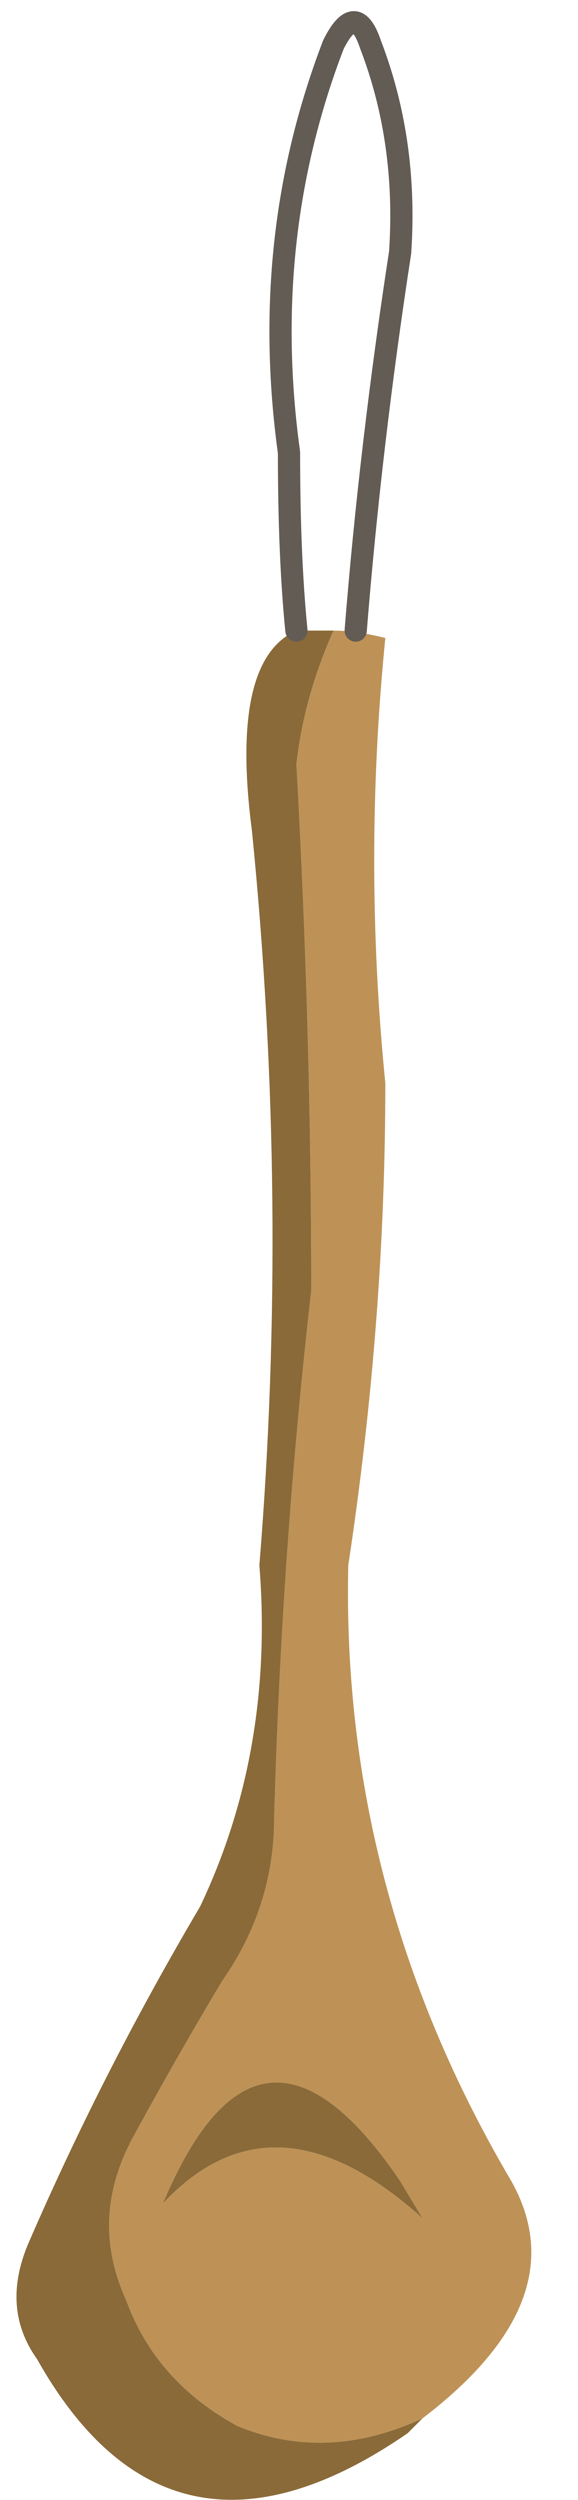
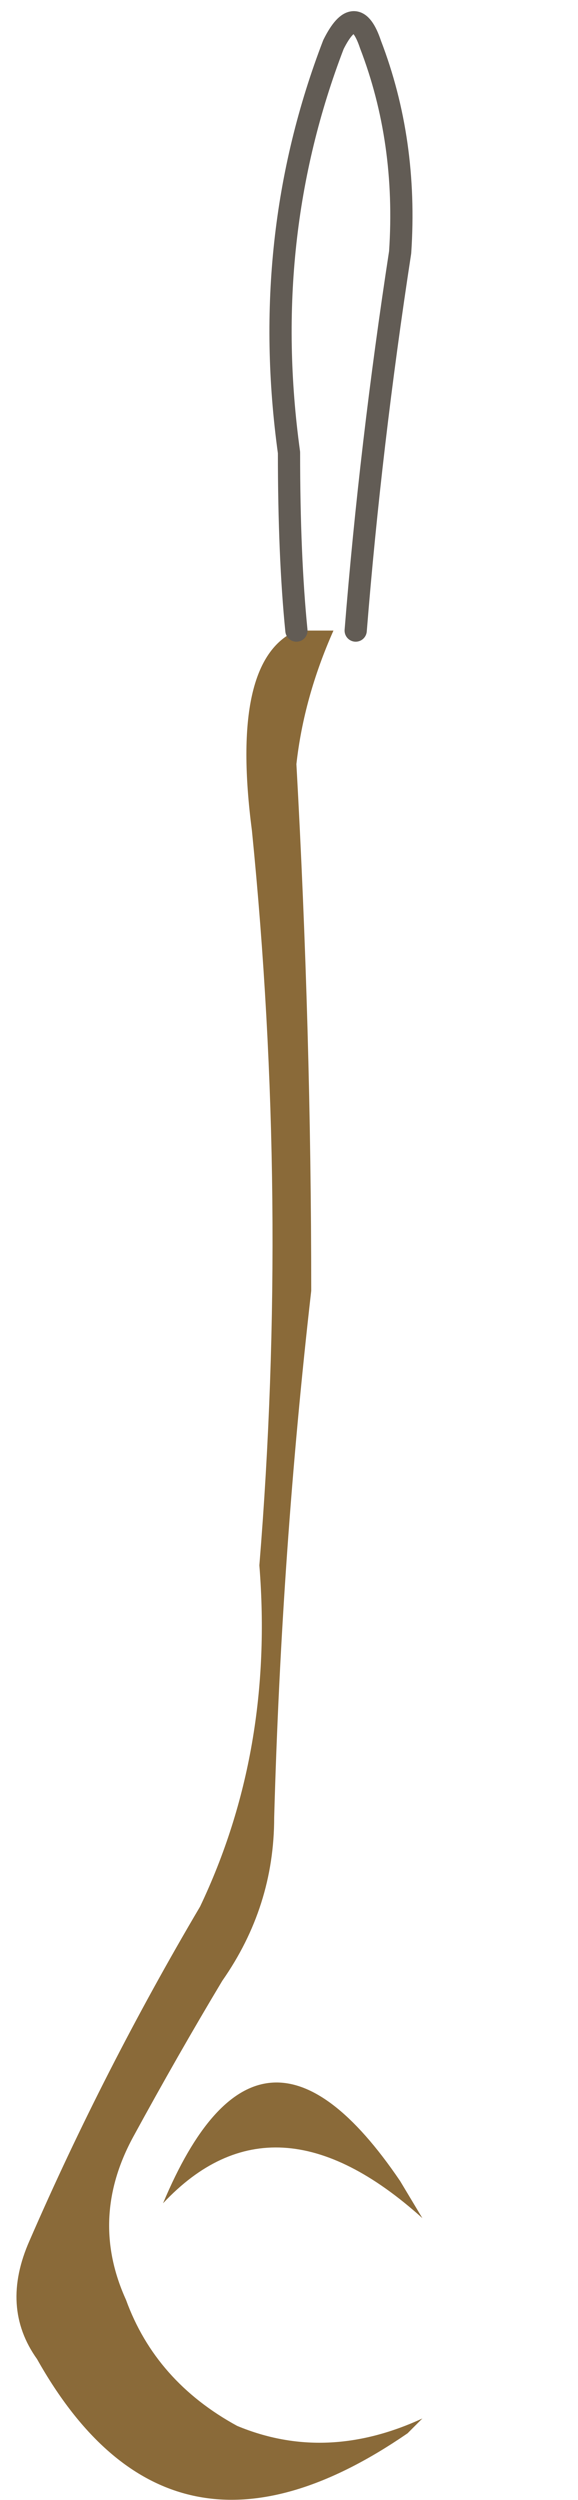
<svg xmlns="http://www.w3.org/2000/svg" height="16.85px" width="3.9px">
  <g transform="matrix(1.0, 0.0, 0.0, 1.0, 1.85, 8.5)">
-     <path d="M0.4 -4.25 Q0.55 -4.25 0.75 -4.2 0.6 -2.7 0.75 -1.2 0.75 0.4 0.5 2.05 0.45 4.25 1.6 6.2 2.05 7.0 1.0 7.8 0.35 8.1 -0.25 7.85 -0.8 7.55 -1.0 7.0 -1.25 6.45 -0.95 5.9 -0.65 5.35 -0.35 4.85 0.0 4.35 0.0 3.75 0.05 1.95 0.25 0.2 0.25 -1.55 0.15 -3.35 0.2 -3.8 0.4 -4.25 M1.0 6.45 L0.85 6.2 Q-0.1 4.8 -0.75 6.35 0.0 5.55 1.0 6.45" fill="#be9256" fill-rule="evenodd" stroke="none" />
    <path d="M0.15 -4.25 L0.4 -4.25 Q0.2 -3.8 0.15 -3.35 0.25 -1.55 0.25 0.2 0.05 1.95 0.0 3.75 0.0 4.35 -0.35 4.85 -0.65 5.35 -0.95 5.9 -1.25 6.45 -1.0 7.0 -0.8 7.55 -0.25 7.85 0.35 8.1 1.0 7.8 L0.9 7.9 Q-0.7 9.0 -1.6 7.4 -1.85 7.05 -1.65 6.6 -1.15 5.45 -0.5 4.35 0.0 3.3 -0.1 2.05 0.1 -0.4 -0.15 -2.9 -0.3 -4.05 0.15 -4.25 M1.0 6.45 Q0.0 5.55 -0.75 6.35 -0.1 4.8 0.85 6.2 L1.0 6.45" fill="#8a6a39" fill-rule="evenodd" stroke="none" />
    <path d="M0.55 -4.25 Q0.65 -5.5 0.85 -6.8 0.9 -7.55 0.65 -8.2 0.55 -8.5 0.4 -8.2 -0.1 -6.9 0.1 -5.45 0.1 -4.75 0.15 -4.25" fill="none" stroke="#625c55" stroke-linecap="round" stroke-linejoin="round" stroke-width="0.15" />
  </g>
</svg>